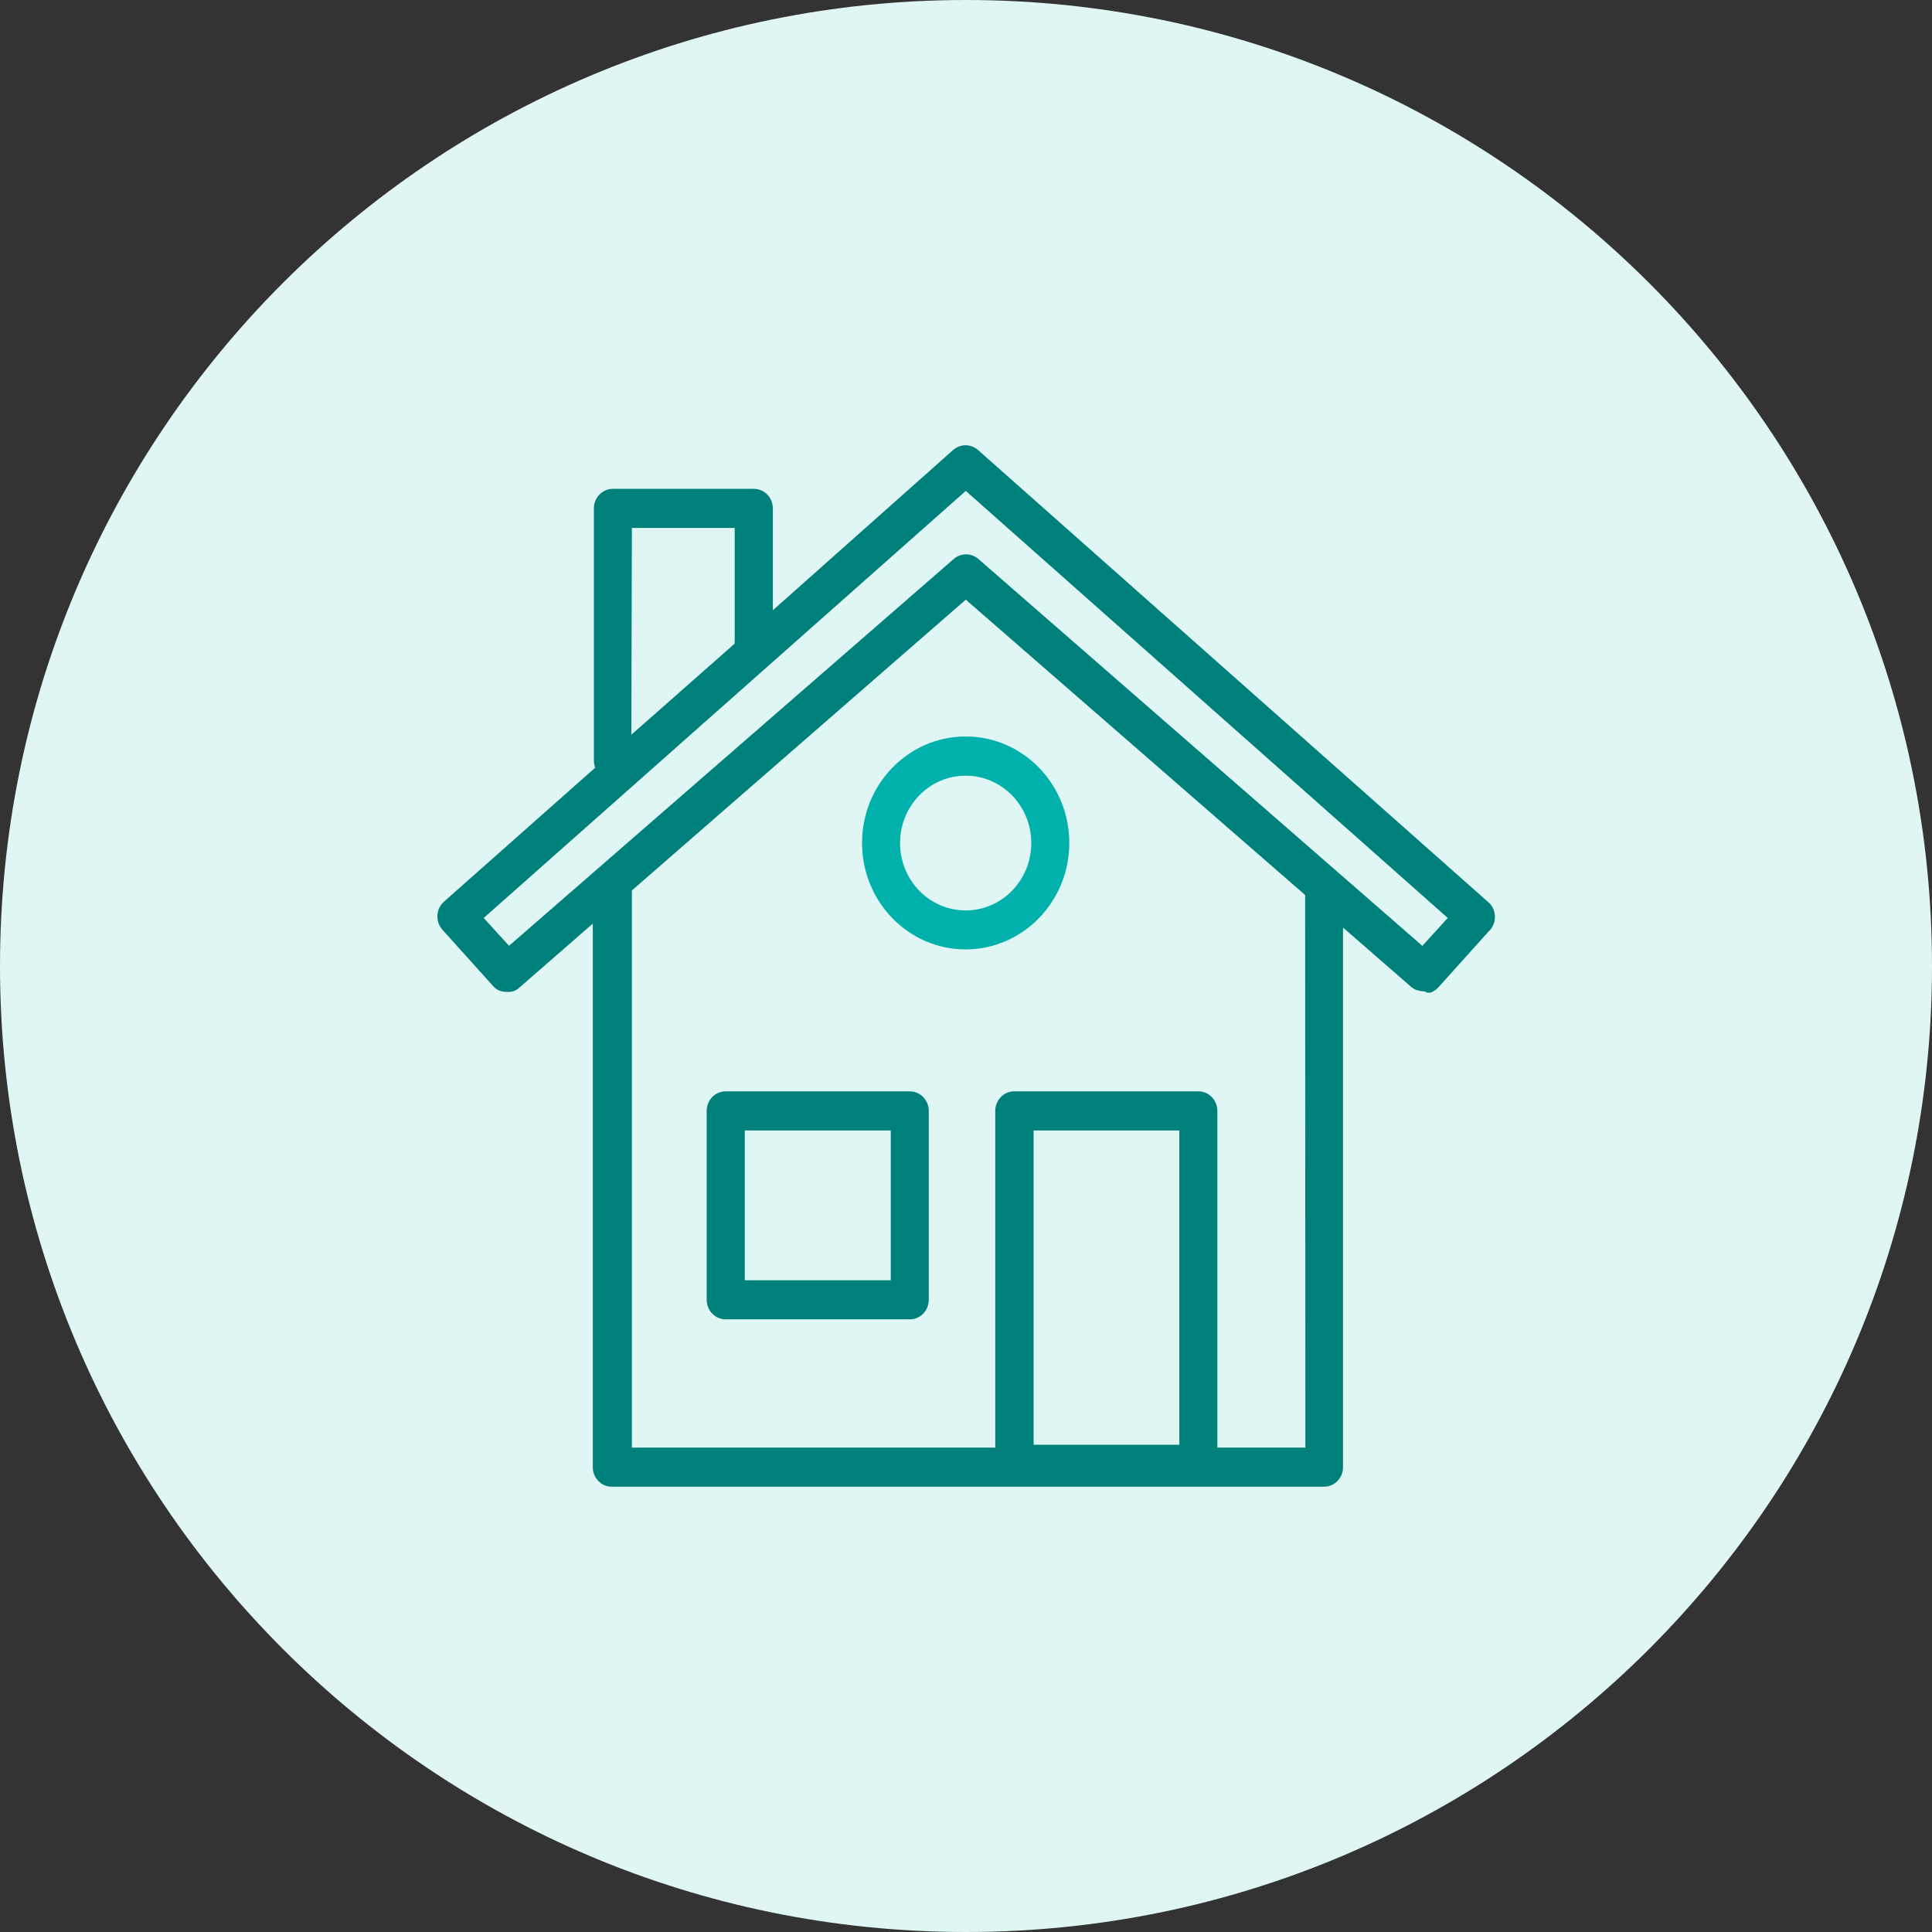
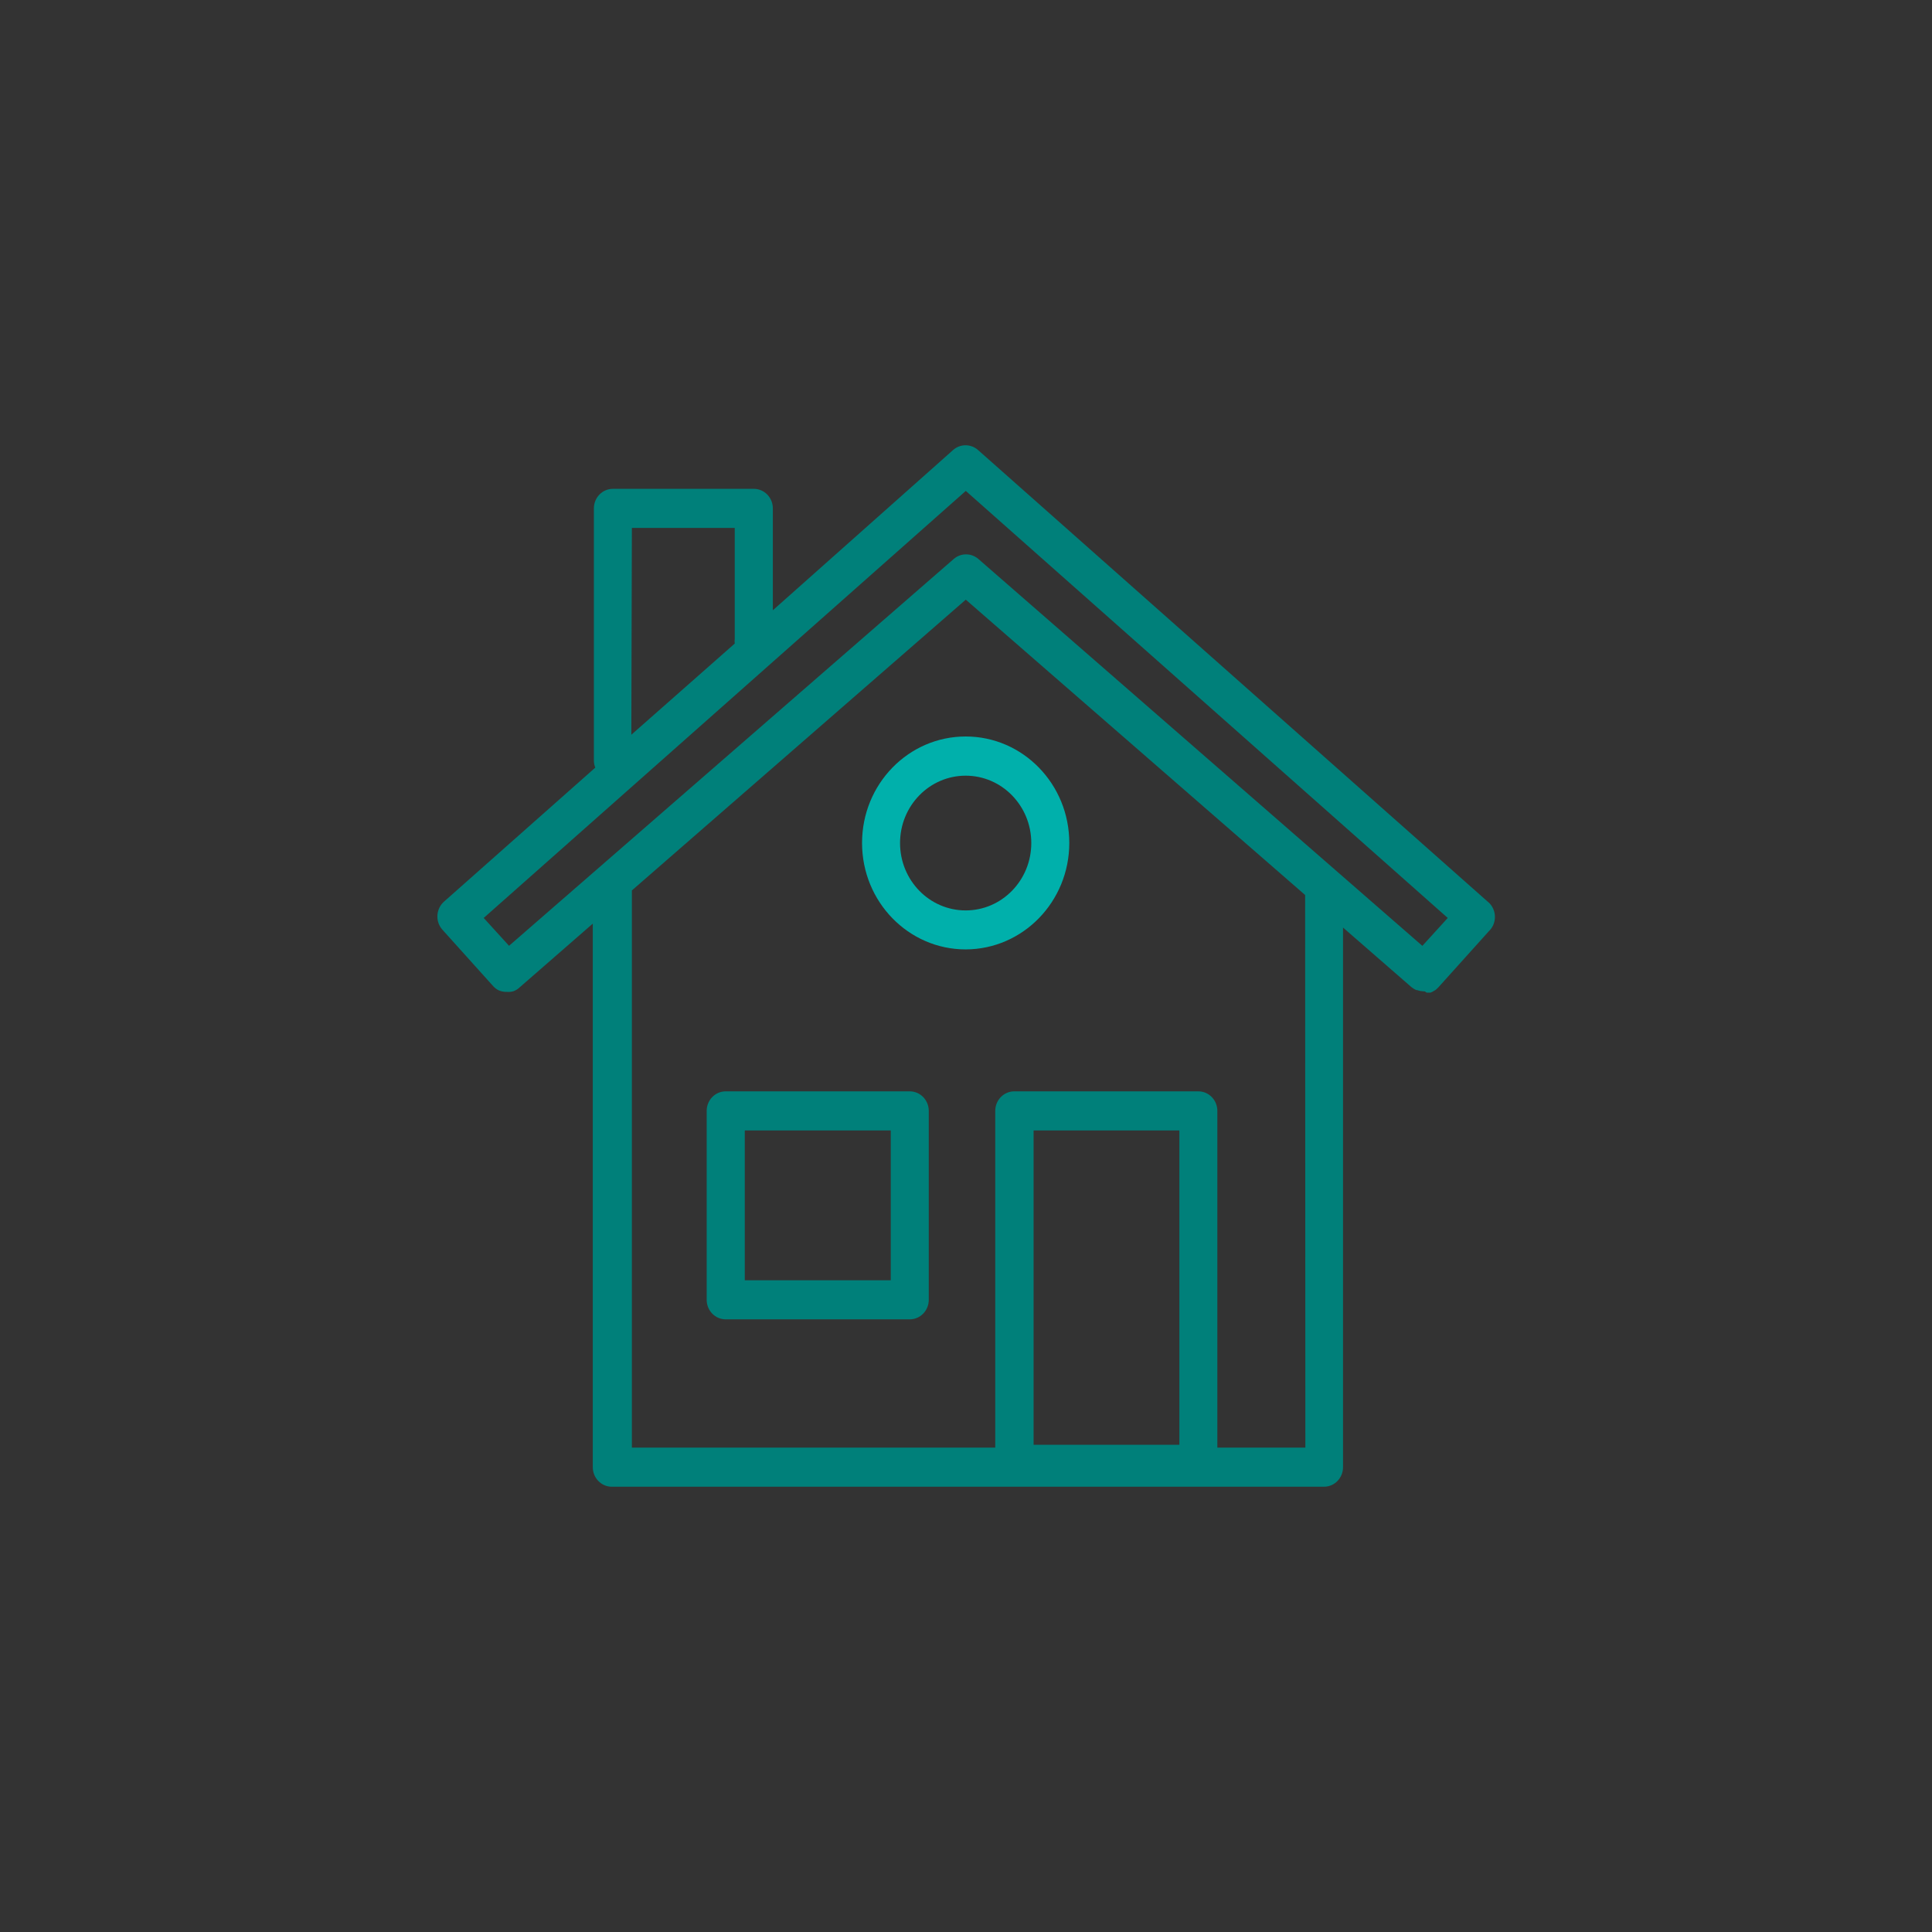
<svg xmlns="http://www.w3.org/2000/svg" id="Layer_1" data-name="Layer 1" width="176.94" height="176.94" viewBox="0 0 176.94 176.94">
  <rect x="0" y="0" width="176.94" height="176.94" fill="#333333" stroke="none" />
-   <path d="m88.47,176.94c48.86,0,88.47-39.61,88.47-88.47S137.33,0,88.47,0,0,39.61,0,88.47s39.61,88.47,88.47,88.47" style="fill: #e0f6f5; stroke-width: 0px;" />
  <path d="m81.58,117.25h-13.37v-13.72h13.37v13.72Zm1.74-17.3h-16.86c-.96,0-1.74.8-1.74,1.79v17.3c0,.99.78,1.79,1.74,1.79h16.86c.96,0,1.74-.8,1.74-1.79v-17.3c0-.99-.78-1.79-1.74-1.79" style="fill: #00807a; stroke-width: 0px;" />
  <path d="m130.26,86.62l-40.66-35.43c-.65-.56-1.6-.56-2.25,0l-40.73,35.43-2.32-2.55,44.15-39.11,44.14,39.11-2.32,2.55Zm-10.72,45.96h-8.05v-30.84c0-.99-.78-1.79-1.74-1.79h-16.86c-.96,0-1.74.8-1.74,1.79v30.84h-33.28v-51.03l30.58-26.63,31.08,27.05.02,50.62Zm-24.88-29.05h13.35v28.79h-13.35v-28.79Zm-36.79-55.18h9.42v10.18c-.02.13-.02.27,0,.41l-9.47,8.35.05-18.94Zm78.36,34.21l-46.64-41.33c-.66-.6-1.66-.6-2.32,0l-16.49,14.66v-9.33c0-.99-.78-1.79-1.74-1.79h-12.91c-.96,0-1.74.8-1.74,1.79v23.08c0,.23.04.45.13.66l-13.85,12.27c-.73.64-.82,1.77-.2,2.52.02.02.04.04.06.07l4.65,5.17c.15.16.32.29.52.38.19.08.4.12.6.13h.1c.21.02.42,0,.63-.06.18-.07.34-.16.49-.29l6.77-5.9v49.78c0,.99.78,1.79,1.74,1.79h65.23c.96,0,1.74-.8,1.74-1.79v-49.42l6.27,5.46c.14.11.3.21.46.27h.07c.18.07.36.1.55.11h.12l.2.12h.34l.14-.06.18-.1.13-.08c.06-.04.11-.08.15-.13l.09-.08,4.65-5.17c.71-.67.75-1.8.1-2.53-.07-.07-.14-.14-.22-.2" style="fill: #00807a; stroke-width: 0px;" />
  <path d="m88.44,71.04c-3.32,0-6.01,2.76-6.01,6.17s2.69,6.17,6.01,6.17,6.01-2.76,6.01-6.17h0c0-3.41-2.69-6.17-6.01-6.17m0,15.91c-5.24,0-9.49-4.36-9.49-9.75s4.25-9.75,9.49-9.75,9.49,4.36,9.49,9.75c0,5.38-4.25,9.74-9.49,9.75" style="fill: #00b0ab; stroke-width: 0px;" />
</svg>